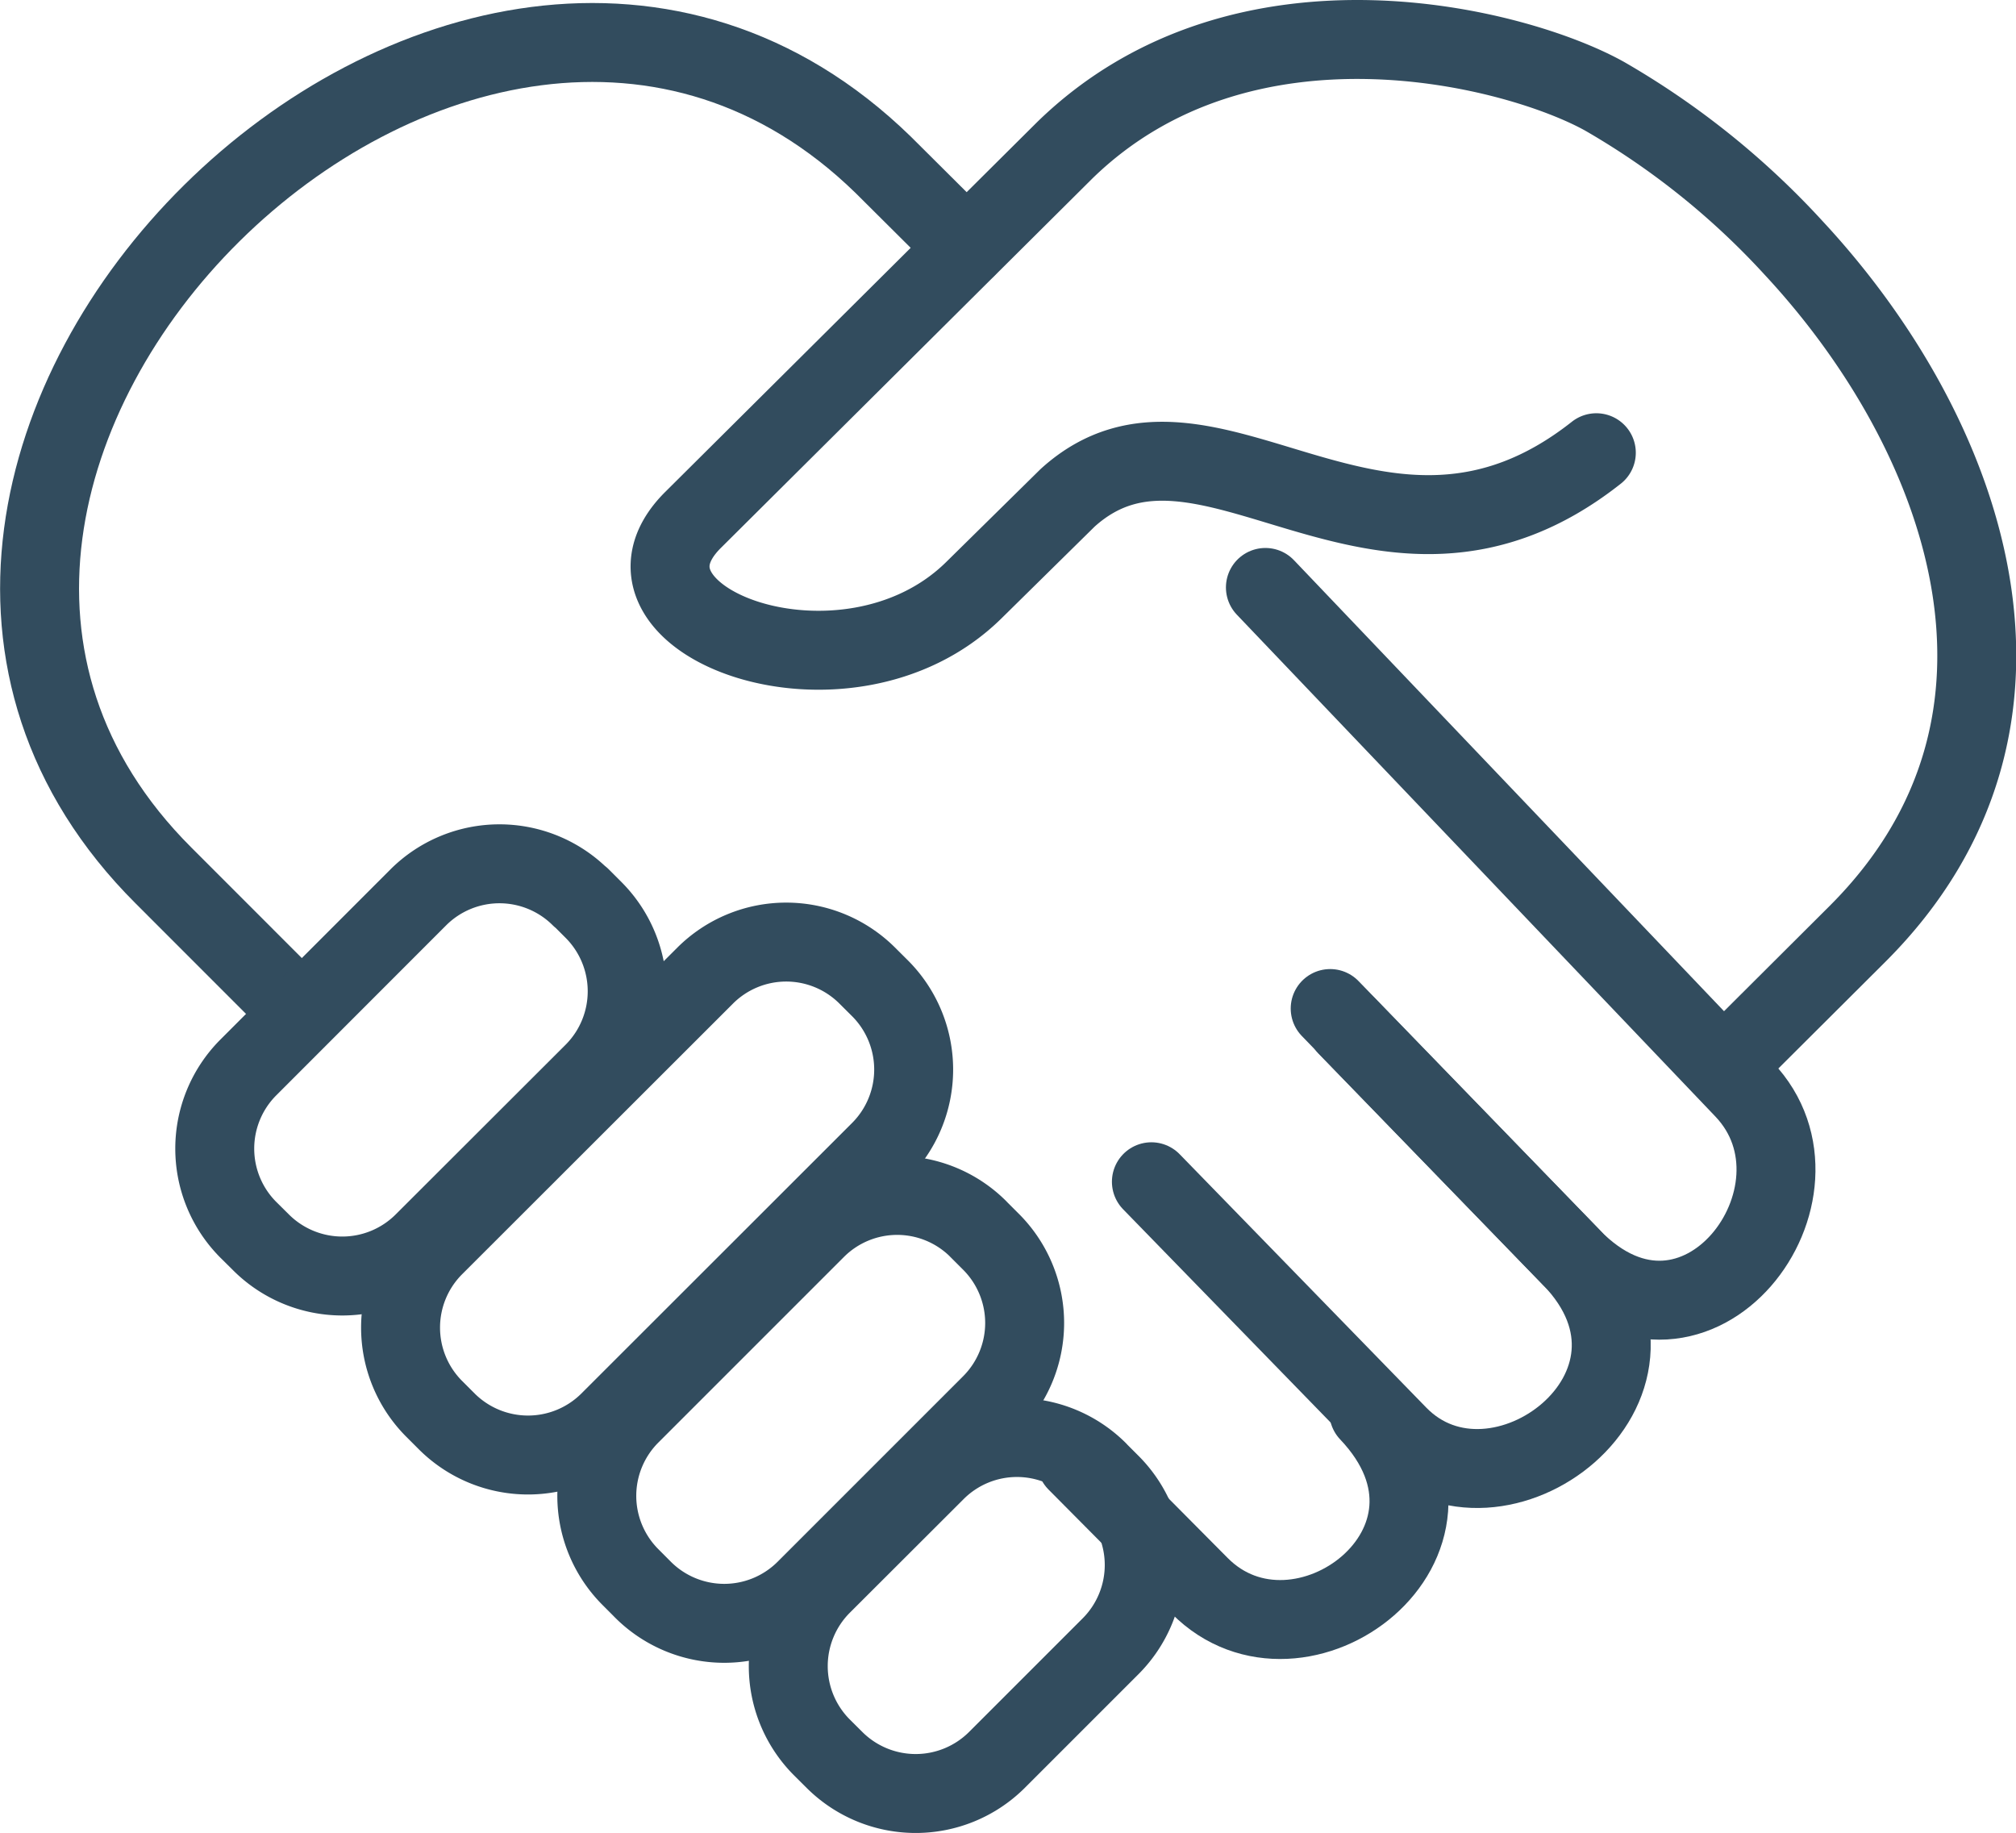
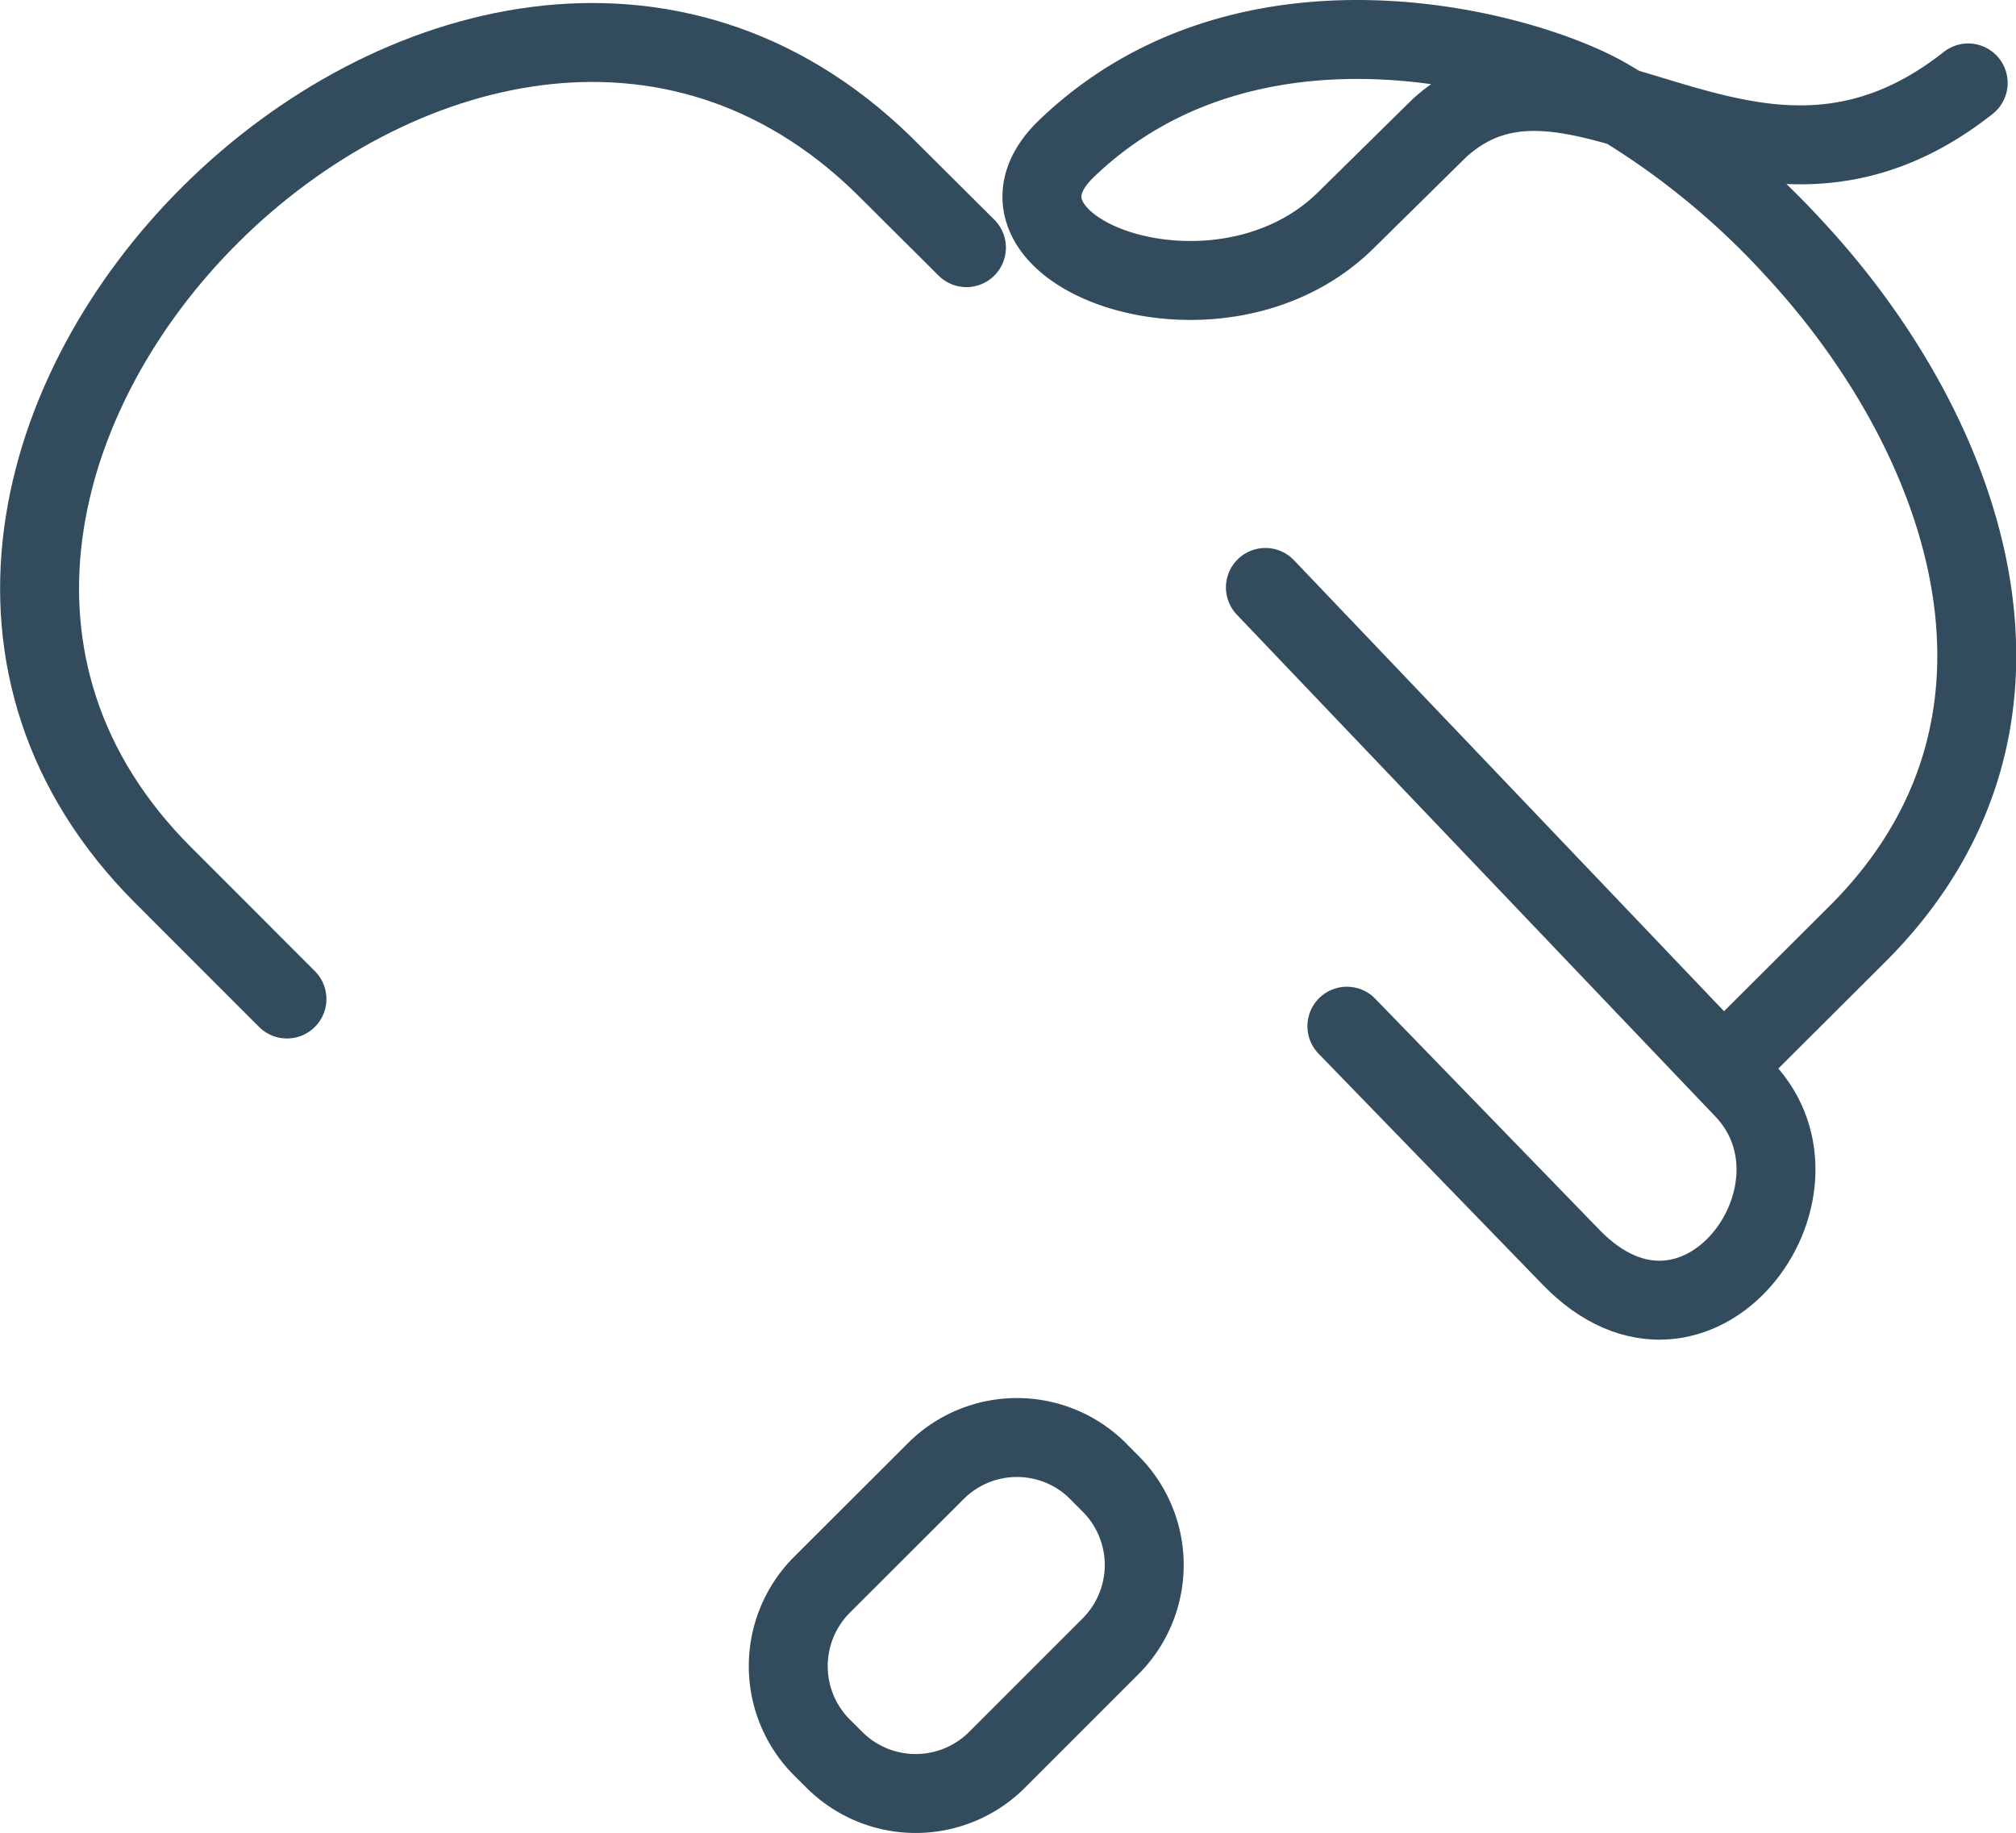
<svg xmlns="http://www.w3.org/2000/svg" viewBox="0 0 357.54 325.07">
  <defs>
    <style>.cls-1{fill:none;stroke:#324c5e;stroke-linecap:round;stroke-linejoin:round;stroke-width:14px;}</style>
  </defs>
  <title>spazio-sicuro</title>
  <g id="Livello_2" data-name="Livello 2">
    <g id="Livello_1-2" data-name="Livello 1">
-       <path class="cls-1" d="M307.44,187.54l22-21.93c37.86-37.8,19.14-88.87-11.35-121.65a140.58,140.58,0,0,0-33.43-26.84c-15.48-8.69-64.05-21.4-95.8,9.51L122.91,92.21c-17.79,17.71,27.1,34.84,49.82,12.44l16.61-16.36c24.53-22.24,55.35,22.33,93.77-8" />
+       <path class="cls-1" d="M307.44,187.54l22-21.93c37.86-37.8,19.14-88.87-11.35-121.65a140.58,140.58,0,0,0-33.43-26.84c-15.48-8.69-64.05-21.4-95.8,9.51c-17.79,17.71,27.1,34.84,49.82,12.44l16.61-16.36c24.53-22.24,55.35,22.33,93.77-8" />
      <path class="cls-1" d="M50.89,177.17,29,155.27C-44.12,82.3,82.45-43,156.62,29.21L171.4,43.92" />
      <path class="cls-1" d="M224.42,104.18l84.87,89c17.32,18.16-8.4,52.74-30.64,29.81l-39.78-41" />
-       <path class="cls-1" d="M204.2,209.58l43.73,44.93c17.51,18,52.95-8.61,30.72-31.55l-42.74-44.1" />
-       <path class="cls-1" d="M190.92,259.23l21.84,22c17.68,17.82,52-7.62,30-30.77" />
-       <path class="cls-1" d="M103,159.11l2.33,2.33a20.42,20.42,0,0,1,0,28.72L75.06,220.39a20.4,20.4,0,0,1-28.71,0L44,218.06a20.38,20.38,0,0,1,0-28.71l30.22-30.24a20.38,20.38,0,0,1,28.72,0Z" />
-       <path class="cls-1" d="M153.79,173l2.34,2.33a20.39,20.39,0,0,1,0,28.71L108,252.14a20.41,20.41,0,0,1-28.71,0l-2.34-2.34a20.39,20.39,0,0,1,0-28.71L125.08,173a20.35,20.35,0,0,1,28.71,0Z" />
-       <path class="cls-1" d="M173.47,217.94l2.33,2.33a20.36,20.36,0,0,1,0,28.71l-33,33a20.39,20.39,0,0,1-28.71,0l-2.33-2.34a20.37,20.37,0,0,1,0-28.71l33-33a20.35,20.35,0,0,1,28.71,0Z" />
      <path class="cls-1" d="M194.69,260.86l2.33,2.33a20.39,20.39,0,0,1,0,28.71l-20.27,20.27a20.4,20.4,0,0,1-28.7,0l-2.34-2.33a20.4,20.4,0,0,1,0-28.72L166,260.86a20.36,20.36,0,0,1,28.71,0Z" />
    </g>
  </g>
</svg>